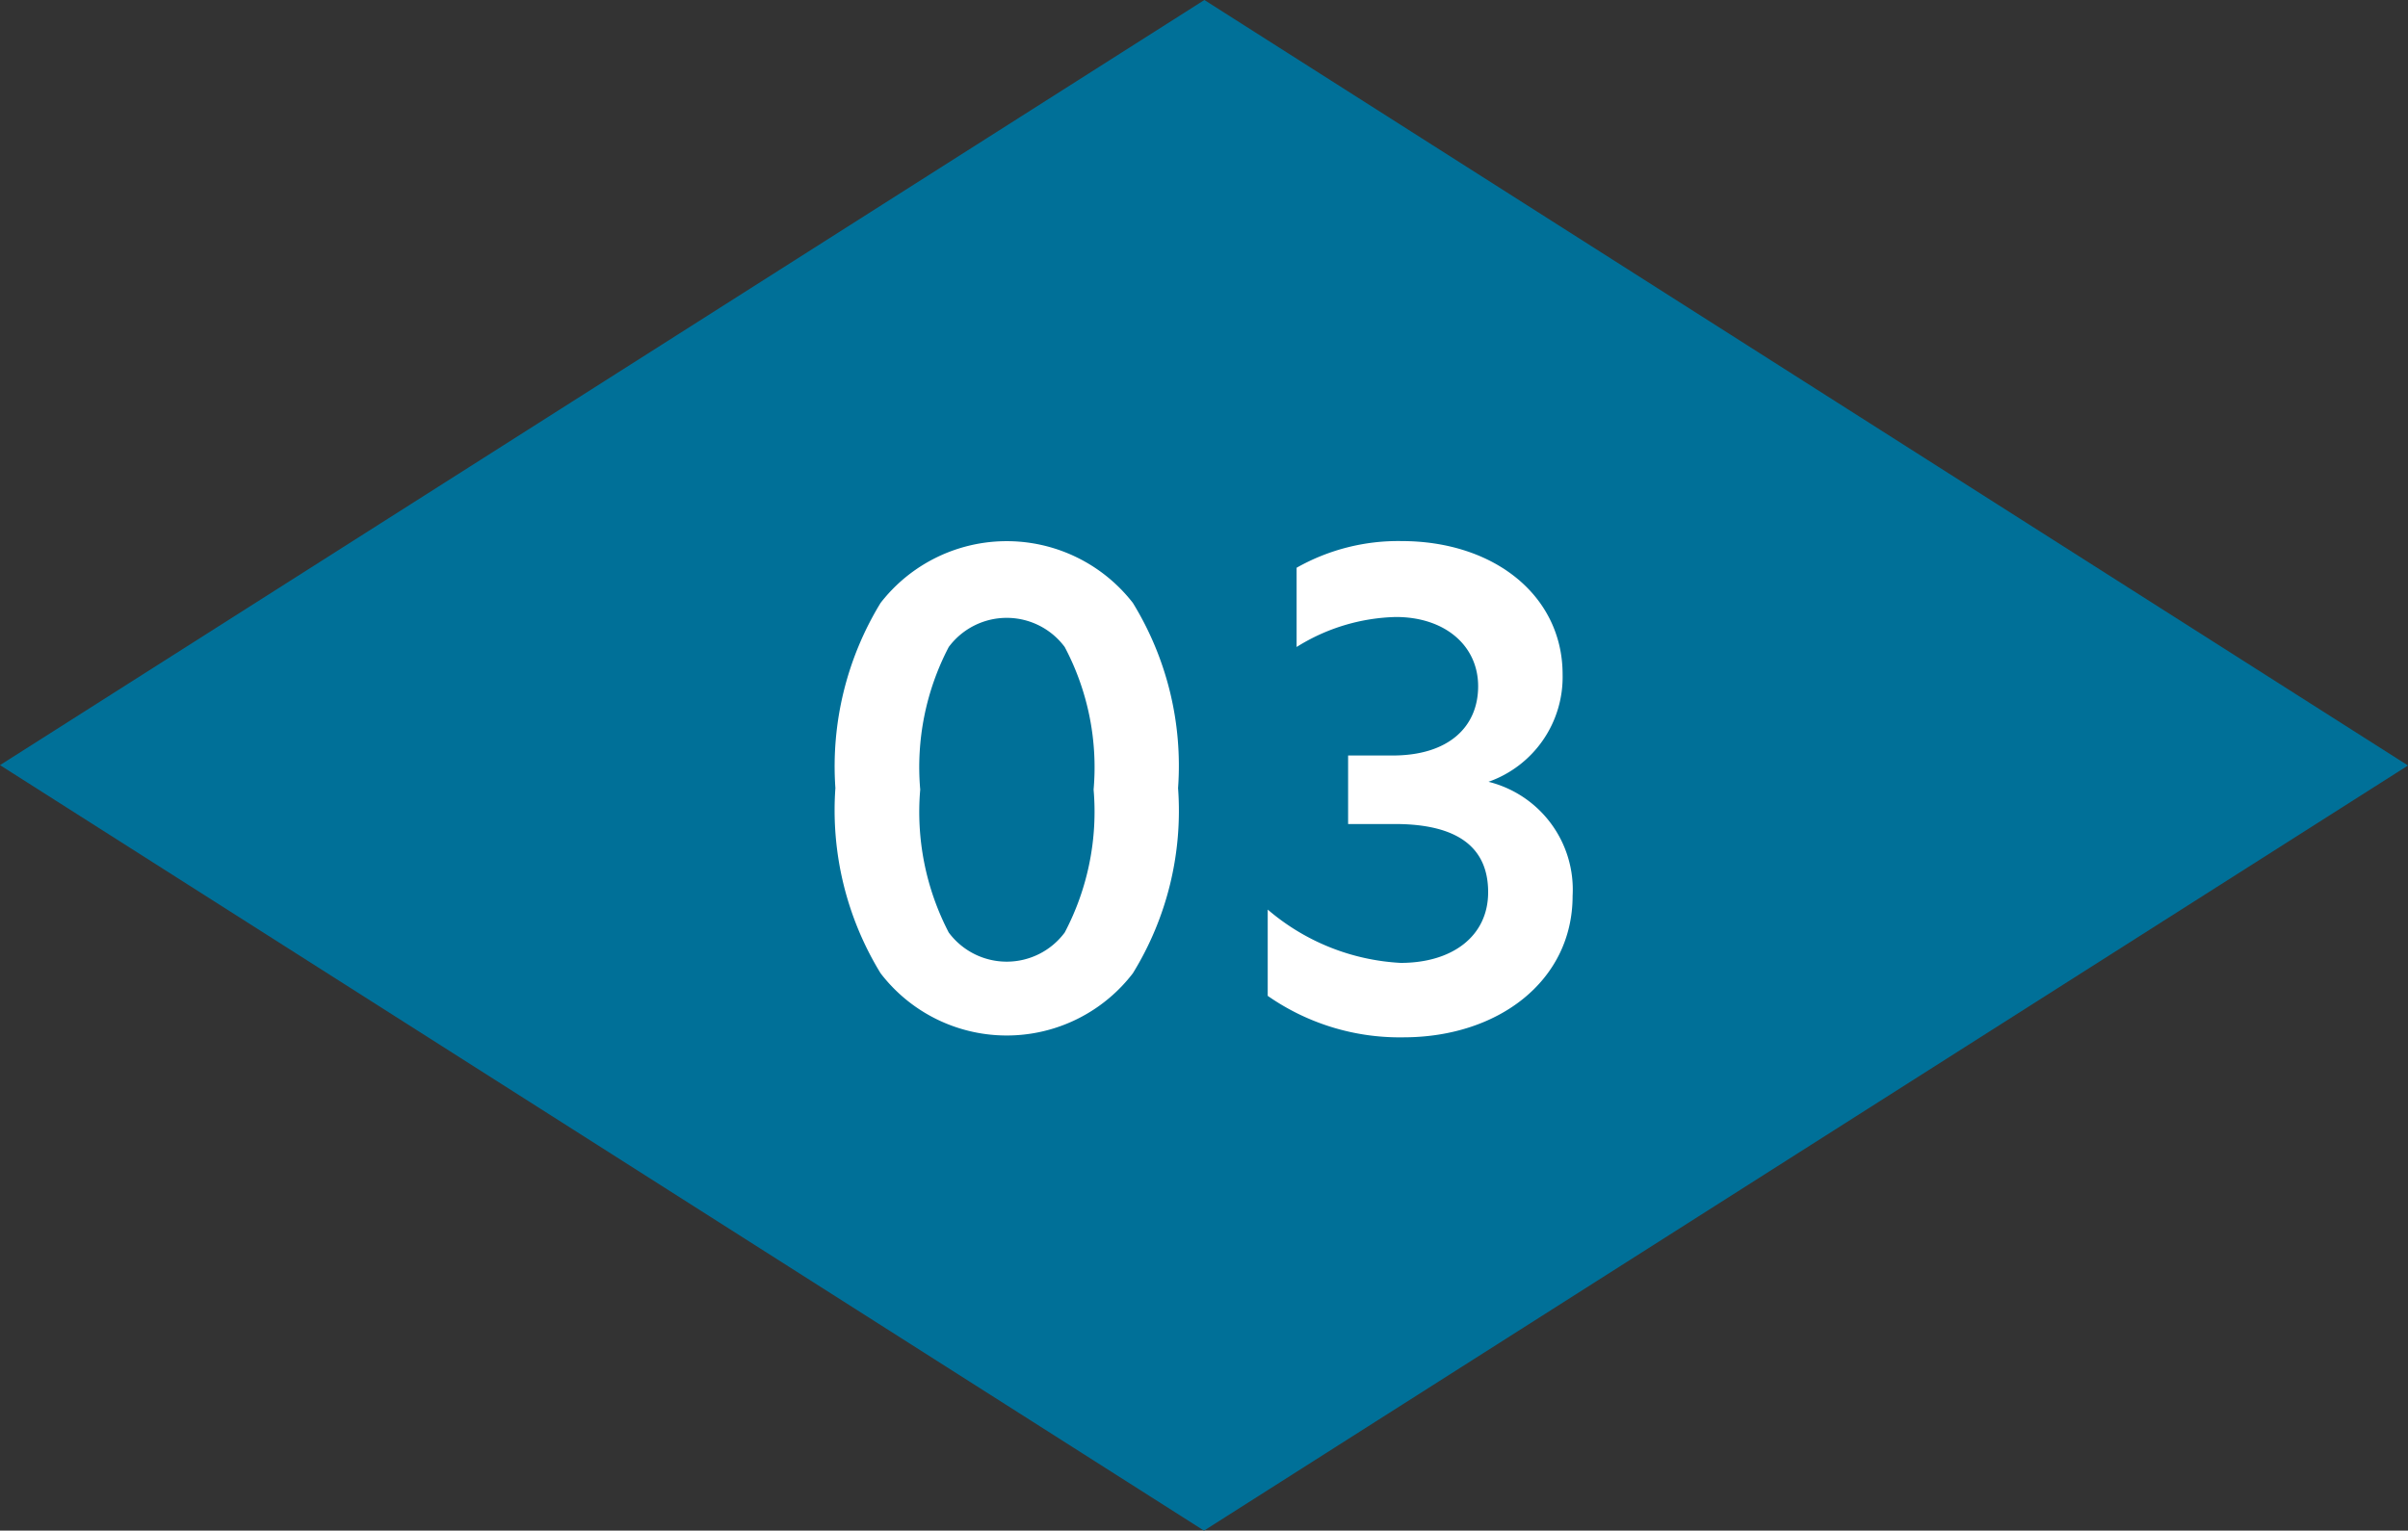
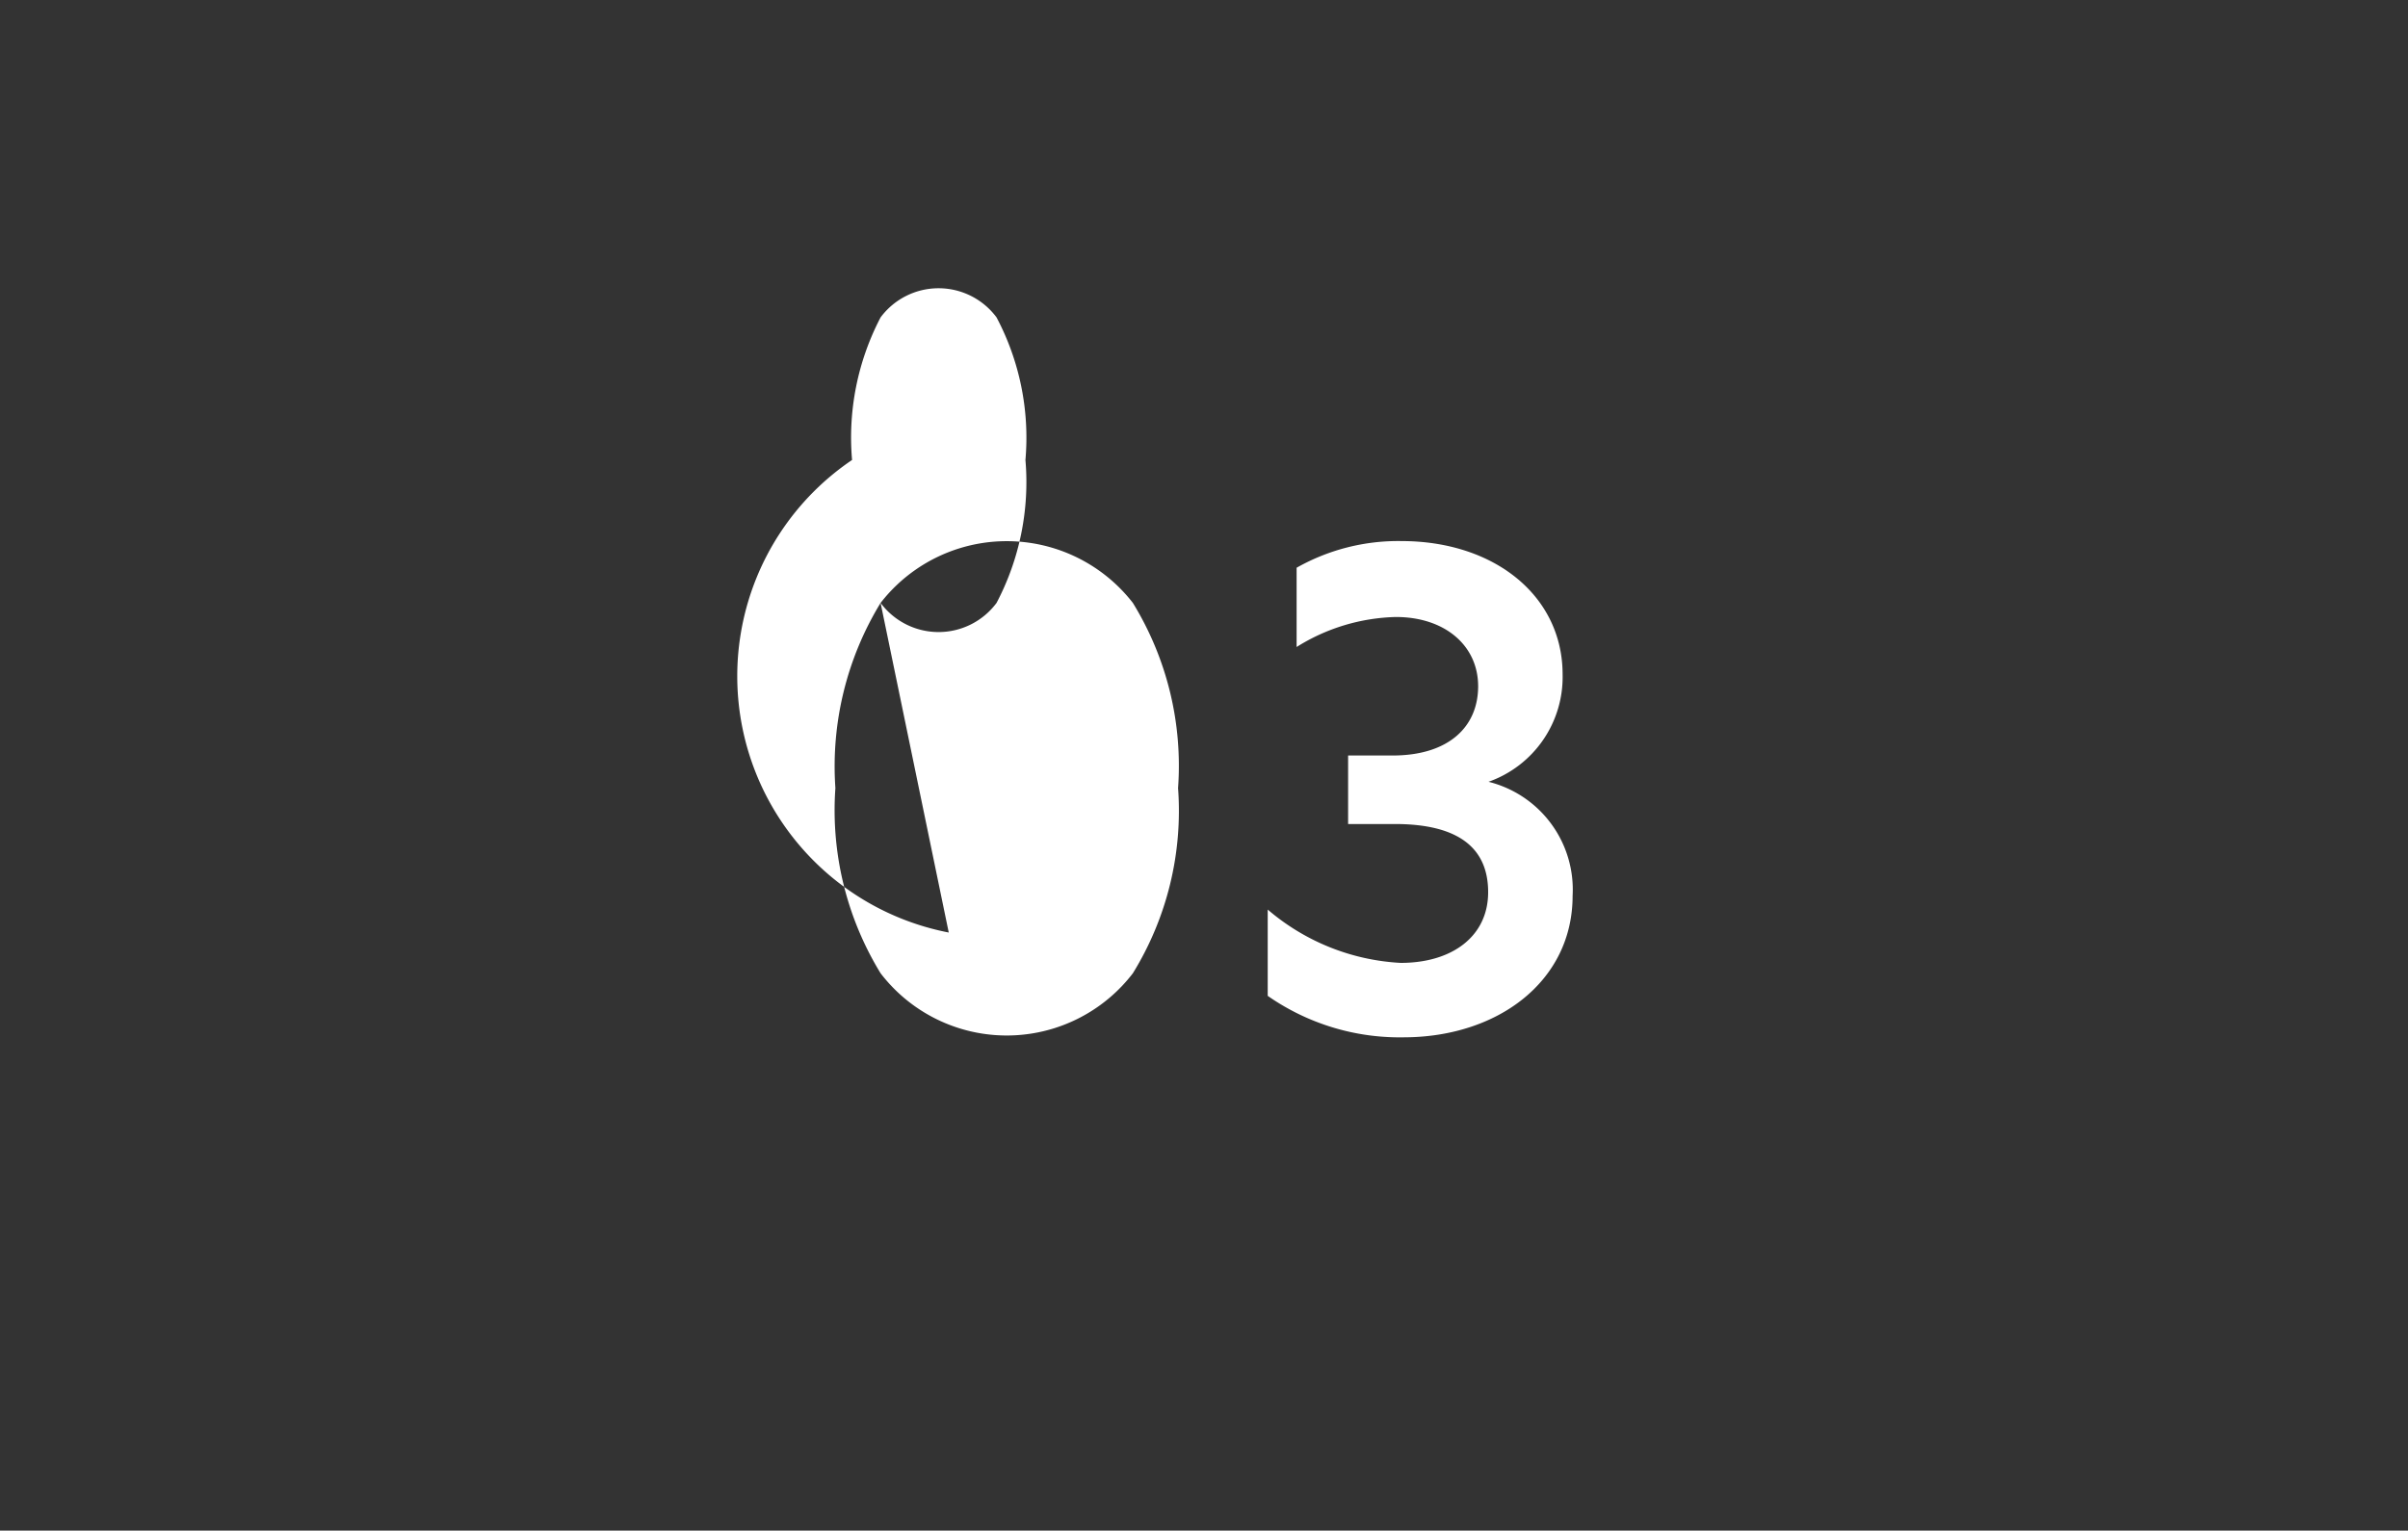
<svg xmlns="http://www.w3.org/2000/svg" viewBox="0 0 65 41.33">
  <rect x="0" y="0" width="65" height="41.33" fill="#333333" stroke="none" />
  <defs>
    <style>.a{fill:#007098;fill-rule:evenodd;}.b{fill:#fff;}</style>
  </defs>
  <title>アセット 15</title>
-   <polygon class="a" points="32.51 0 0 20.66 32.5 41.33 65 20.67 32.51 0" />
-   <path class="b" d="M23.77,16.28a4.31,4.31,0,0,1,6.81,0,8.4,8.4,0,0,1,1.22,5,8.36,8.36,0,0,1-1.22,5,4.29,4.29,0,0,1-6.81,0,8.43,8.43,0,0,1-1.22-5A8.47,8.47,0,0,1,23.77,16.28Zm1.84,8.9a1.95,1.95,0,0,0,3.13,0,7,7,0,0,0,.78-3.86,6.94,6.94,0,0,0-.78-3.85,1.95,1.95,0,0,0-3.13,0,7,7,0,0,0-.77,3.85A7.05,7.05,0,0,0,25.61,25.18Z" />
+   <path class="b" d="M23.77,16.28a4.31,4.31,0,0,1,6.81,0,8.4,8.4,0,0,1,1.22,5,8.36,8.36,0,0,1-1.22,5,4.29,4.29,0,0,1-6.81,0,8.43,8.43,0,0,1-1.22-5A8.47,8.47,0,0,1,23.77,16.28Za1.95,1.95,0,0,0,3.13,0,7,7,0,0,0,.78-3.86,6.94,6.94,0,0,0-.78-3.85,1.95,1.95,0,0,0-3.13,0,7,7,0,0,0-.77,3.85A7.05,7.05,0,0,0,25.61,25.18Z" />
  <path class="b" d="M34.22,24.56A6,6,0,0,0,37.81,26c1.38,0,2.36-.71,2.36-1.91s-.81-1.84-2.52-1.84H36.39V20.4h1.2c1.51,0,2.31-.77,2.31-1.87s-.9-1.87-2.22-1.87a5.27,5.27,0,0,0-2.68.81V15.33a5.57,5.57,0,0,1,2.83-.72c2.52,0,4.35,1.49,4.35,3.6a3,3,0,0,1-2,2.9v0a3,3,0,0,1,2.27,3.08c0,2.29-2,3.82-4.57,3.82a6.22,6.22,0,0,1-3.66-1.12Z" />
</svg>